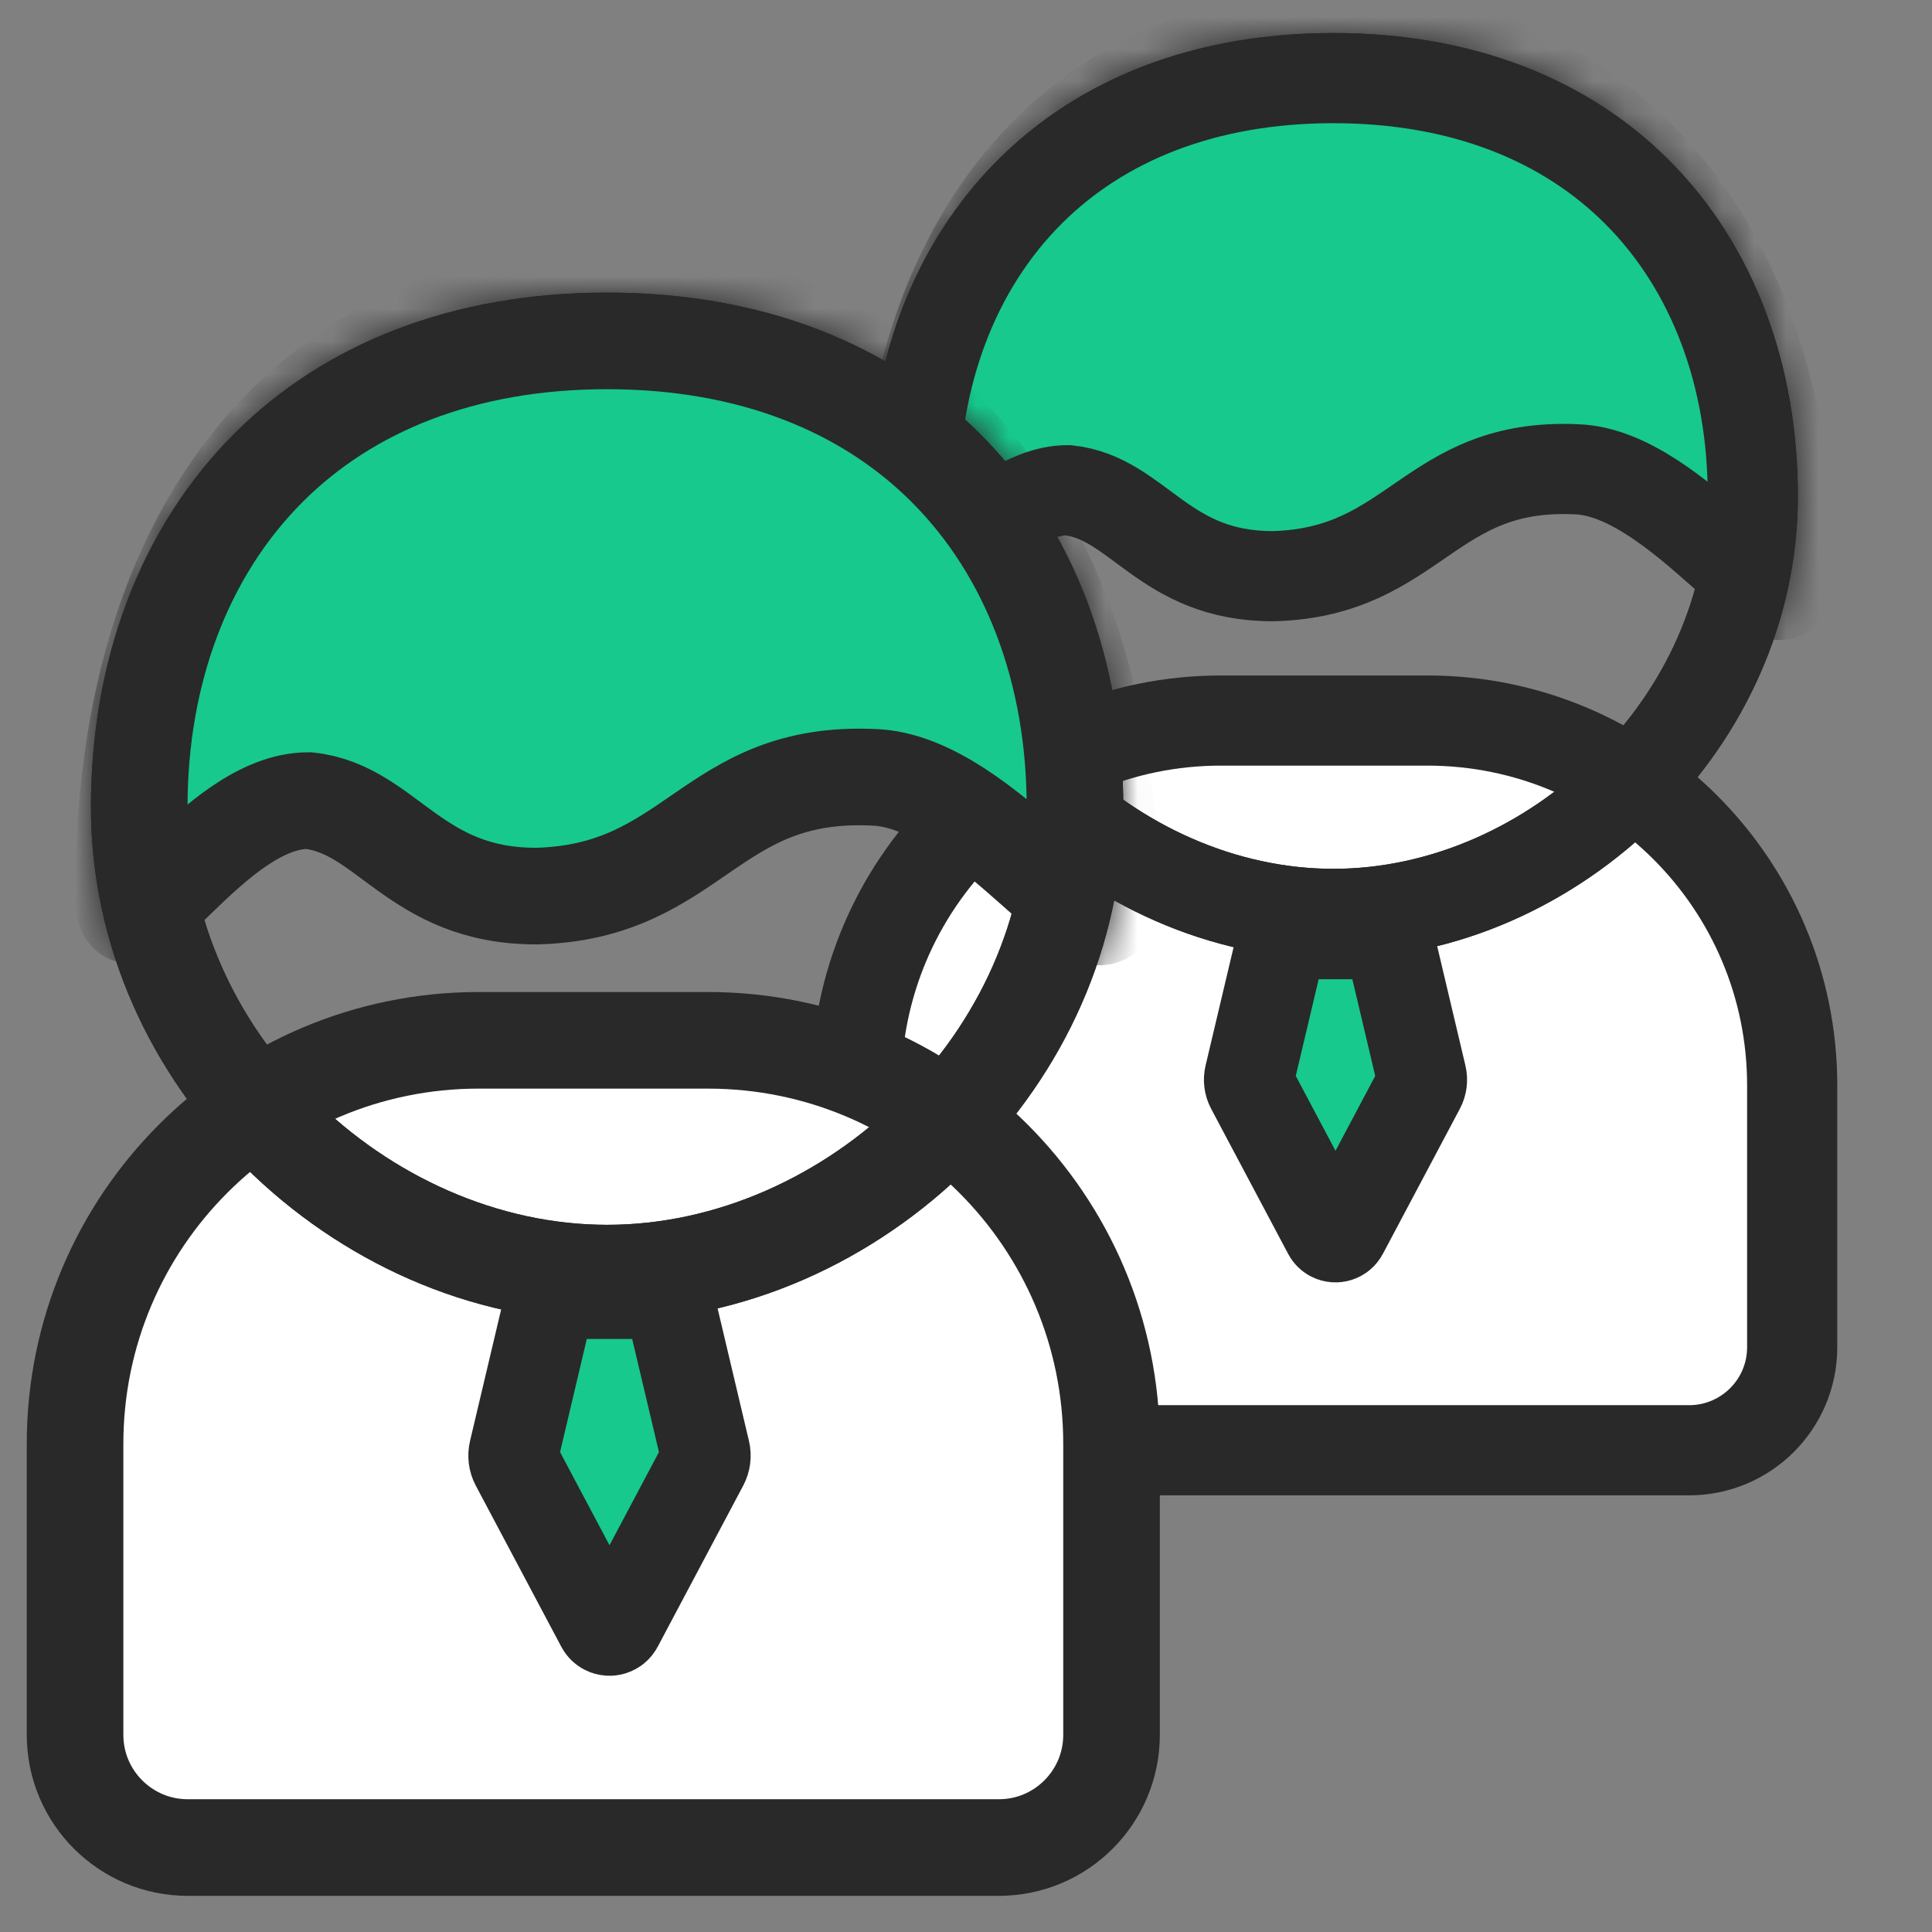
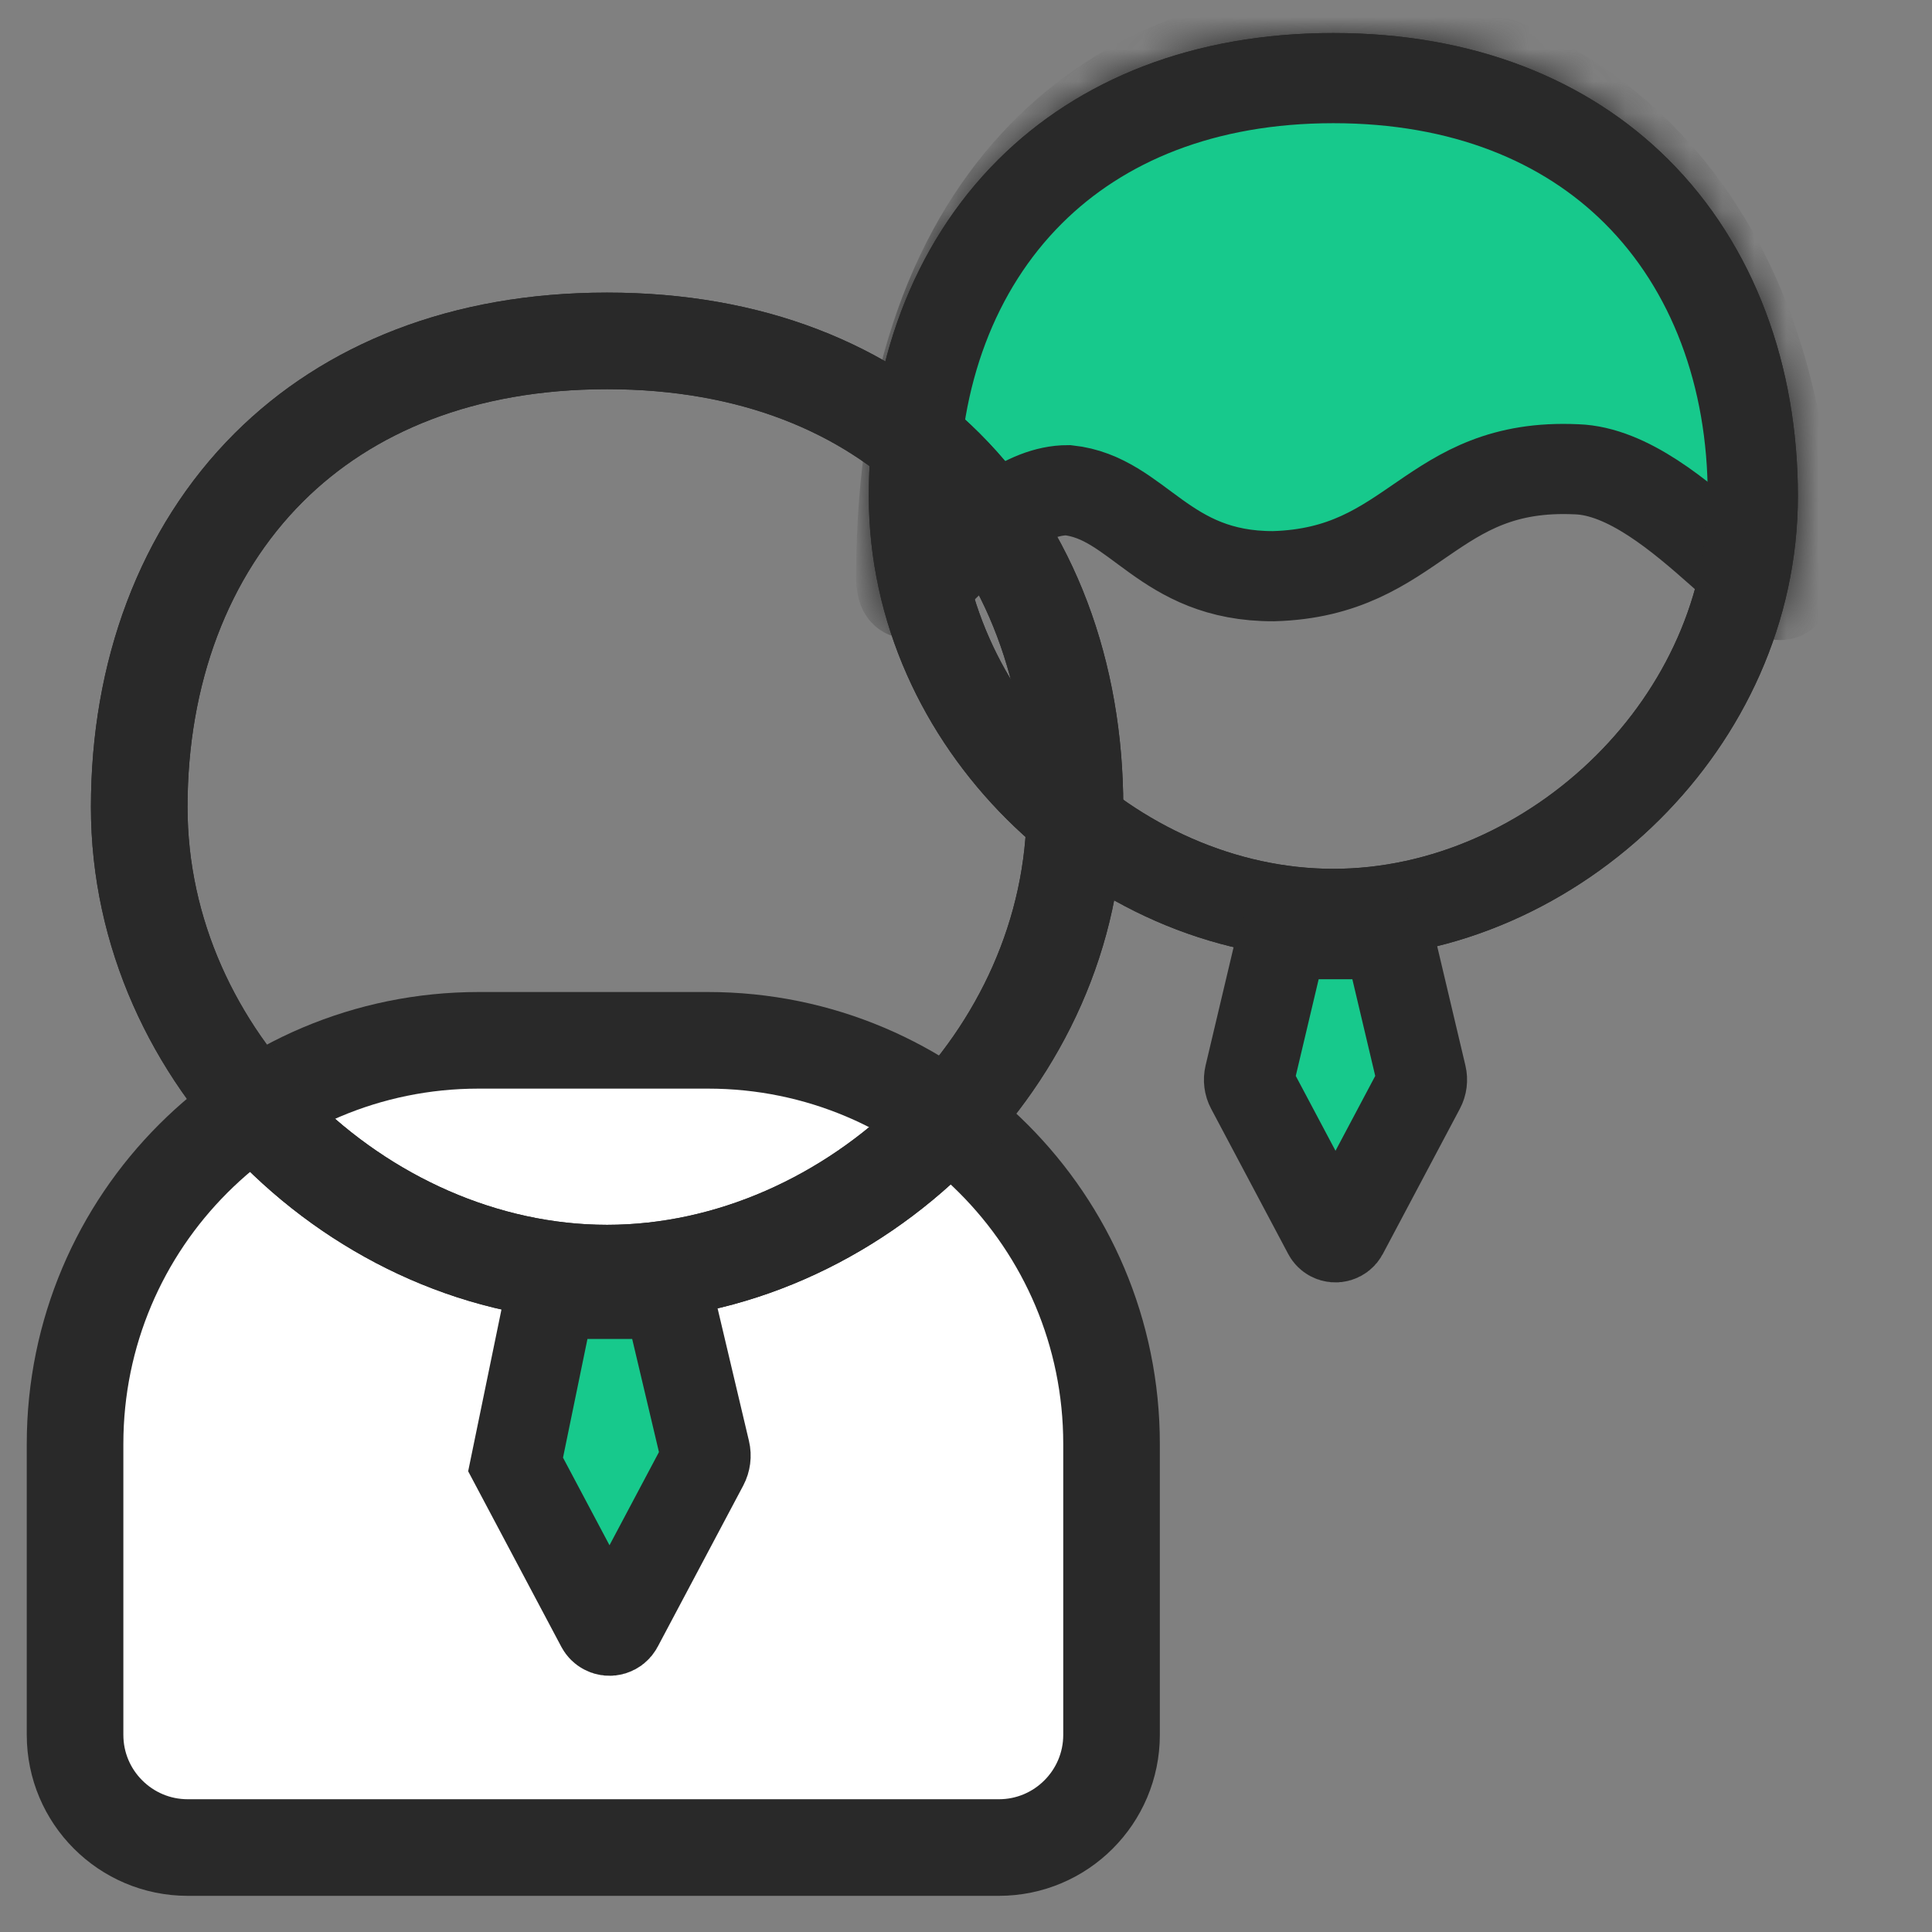
<svg xmlns="http://www.w3.org/2000/svg" xmlns:xlink="http://www.w3.org/1999/xlink" width="60px" height="60px" viewBox="0 0 60 60" version="1.1">
  <rect x="0" y="0" width="60" height="60" fill="#808080" stroke="none" />
  <title>12 copy 5</title>
  <defs>
    <path d="M14.427,28.756 C21.887,28.756 28.854,22.318 28.854,14.378 C28.854,6.437 23.67,0 14.427,0 C5.184,0 0,6.437 0,14.378 C0,22.318 6.967,28.756 14.427,28.756 Z" id="path-1" />
    <path d="M14.427,28.756 C21.887,28.756 28.854,22.318 28.854,14.378 C28.854,6.437 23.67,-2.98848762e-13 14.427,-2.98848762e-13 C5.184,-2.98848762e-13 8.78417677e-14,6.437 8.78417677e-14,14.378 C8.78417677e-14,22.318 6.967,28.756 14.427,28.756 Z" id="path-3" />
-     <path d="M16.03,31.951 C24.319,31.951 32.06,24.798 32.06,15.975 C32.06,7.152 26.3,0 16.03,0 C5.76,0 0,7.152 0,15.975 C0,24.798 7.741,31.951 16.03,31.951 Z" id="path-5" />
    <path d="M16.03,31.951 C24.319,31.951 32.06,24.798 32.06,15.975 C32.06,7.152 26.3,-3.3205418e-13 16.03,-3.3205418e-13 C5.76,-3.3205418e-13 9.76019641e-14,7.152 9.76019641e-14,15.975 C9.76019641e-14,24.798 7.741,31.951 16.03,31.951 Z" id="path-7" />
  </defs>
  <g id="12-copy-5" stroke="none" stroke-width="1" fill="none" fill-rule="evenodd">
    <g id="编组-5">
      <rect id="矩形" fill="#FFFFFF" opacity="0" x="0" y="0" width="60" height="60" />
      <g id="编组-4" transform="translate(2.824, 0.706)">
        <g id="编组" transform="translate(24.157, 0)">
-           <path d="M17.346,21.671 C20.475,21.671 23.308,22.939 25.358,24.99 C27.409,27.04 28.677,29.873 28.677,33.002 L28.677,33.002 L28.677,41.133 C28.677,42.016 28.319,42.816 27.74,43.395 C27.161,43.974 26.361,44.333 25.477,44.333 L25.477,44.333 L2.807,44.333 C1.923,44.333 1.123,43.974 0.544,43.395 C-0.035,42.816 -0.393,42.016 -0.393,41.133 L-0.393,41.133 L-0.393,33.002 C-0.393,29.873 0.875,27.04 2.925,24.99 C4.976,22.939 7.808,21.671 10.937,21.671 L10.937,21.671 Z" id="矩形" stroke="#292929" stroke-width="2.8" fill="#FFFFFF" />
          <g id="编组-56" transform="translate(0, 0.32)">
            <g id="编组-2" transform="translate(0, 25.278)" />
            <g id="椭圆形">
              <mask id="mask-2" fill="white">
                <use xlink:href="#path-1" />
              </mask>
              <path stroke="#292929" stroke-width="2.8" d="M14.427,1.4 C18.444,1.4 21.632,2.716 23.842,4.919 C26.223,7.291 27.454,10.66 27.454,14.378 C27.454,17.9 25.924,21.089 23.581,23.424 C21.156,25.84 17.853,27.356 14.427,27.356 C11.001,27.356 7.698,25.84 5.273,23.424 C2.93,21.089 1.4,17.9 1.4,14.378 C1.4,10.66 2.631,7.291 5.012,4.919 C7.223,2.716 10.41,1.4 14.427,1.4 Z" />
              <path d="M28.577,16.893 C28.577,5.209 21.457,0 14.77,0 C8.084,0 1.007,4.57 1.007,16.893 C1.007,18.943 3.527,14.191 6.185,14.198 C8.386,14.433 9.137,16.88 12.571,16.868 C16.988,16.744 17.396,13.335 21.979,13.548 C25.159,13.65 28.577,19.195 28.577,16.893 Z" stroke="#292929" stroke-width="2.8" fill="#17C98C" mask="url(#mask-2)" />
              <mask id="mask-4" fill="white">
                <use xlink:href="#path-3" />
              </mask>
              <path stroke="#292929" stroke-width="2.8" d="M14.427,1.4 C18.444,1.4 21.632,2.716 23.842,4.919 C26.223,7.291 27.454,10.66 27.454,14.378 C27.454,17.9 25.924,21.089 23.581,23.424 C21.156,25.84 17.853,27.356 14.427,27.356 C11.001,27.356 7.698,25.84 5.273,23.424 C2.93,21.089 1.4,17.9 1.4,14.378 C1.4,10.66 2.631,7.291 5.012,4.919 C7.223,2.716 10.41,1.4 14.427,1.4 Z" />
            </g>
            <path d="M13.28,27.986 L15.709,27.986 C15.952,27.986 16.164,28.154 16.221,28.391 L17.166,32.385 C17.196,32.51 17.179,32.641 17.119,32.753 L14.727,37.261 C14.658,37.389 14.499,37.438 14.371,37.37 C14.324,37.345 14.286,37.307 14.262,37.261 L11.869,32.753 C11.809,32.641 11.793,32.51 11.822,32.385 L12.768,28.391 C12.824,28.154 13.036,27.986 13.28,27.986 Z" id="矩形" stroke="#292929" stroke-width="2.8" fill="#17C98C" />
          </g>
        </g>
        <g id="编组" transform="translate(0, 8.025)">
          <path d="M19.162,23.577 C22.623,23.577 25.757,24.98 28.025,27.249 C30.293,29.517 31.696,32.65 31.696,36.111 L31.696,36.111 L31.696,45.146 C31.696,46.112 31.304,46.987 30.671,47.62 C30.038,48.254 29.163,48.646 28.196,48.646 L28.196,48.646 L3.007,48.646 C2.04,48.646 1.165,48.254 0.532,47.62 C-0.102,46.987 -0.493,46.112 -0.493,45.146 L-0.493,45.146 L-0.493,36.111 C-0.493,32.65 0.909,29.517 3.178,27.249 C5.446,24.98 8.579,23.577 12.041,23.577 L12.041,23.577 Z" id="矩形" stroke="#292929" stroke-width="3" fill="#FFFFFF" />
          <g id="编组-56" transform="translate(0, 0.356)">
            <g id="编组-2" transform="translate(0, 28.087)" />
            <g id="椭圆形">
              <mask id="mask-6" fill="white">
                <use xlink:href="#path-5" />
              </mask>
              <path stroke="#292929" stroke-width="3" d="M16.03,1.5 C20.511,1.5 24.065,2.969 26.531,5.426 C29.186,8.072 30.56,11.829 30.56,15.975 C30.56,19.904 28.854,23.461 26.24,26.066 C23.536,28.761 19.851,30.451 16.03,30.451 C12.209,30.451 8.525,28.761 5.82,26.066 C3.206,23.461 1.5,19.904 1.5,15.975 C1.5,11.829 2.875,8.072 5.529,5.426 C7.995,2.969 11.549,1.5 16.03,1.5 Z" />
              <path d="M31.64,18.77 C31.64,5.788 23.729,0 16.3,0 C8.87,0 1.007,5.078 1.007,18.77 C1.007,21.048 3.807,15.768 6.76,15.776 C9.205,16.037 10.041,18.756 13.856,18.742 C18.763,18.604 19.217,14.816 24.31,15.053 C27.843,15.166 31.64,21.327 31.64,18.77 Z" stroke="#292929" stroke-width="3" fill="#17C98C" mask="url(#mask-6)" />
              <mask id="mask-8" fill="white">
                <use xlink:href="#path-7" />
              </mask>
              <path stroke="#292929" stroke-width="3" d="M16.03,1.5 C20.511,1.5 24.065,2.969 26.531,5.426 C29.186,8.072 30.56,11.829 30.56,15.975 C30.56,19.904 28.854,23.461 26.24,26.066 C23.536,28.761 19.851,30.451 16.03,30.451 C12.209,30.451 8.525,28.761 5.82,26.066 C3.206,23.461 1.5,19.904 1.5,15.975 C1.5,11.829 2.875,8.072 5.529,5.426 C7.995,2.969 11.549,1.5 16.03,1.5 Z" />
            </g>
-             <path d="M14.755,31.096 L17.454,31.096 C17.725,31.096 17.96,31.282 18.023,31.546 L19.073,35.984 C19.106,36.122 19.087,36.267 19.021,36.393 L16.363,41.401 C16.287,41.544 16.11,41.598 15.968,41.522 C15.916,41.495 15.874,41.453 15.846,41.401 L13.188,36.393 C13.122,36.267 13.103,36.122 13.136,35.984 L14.186,31.546 C14.249,31.282 14.484,31.096 14.755,31.096 Z" id="矩形" stroke="#292929" stroke-width="2.8" fill="#17C98C" />
+             <path d="M14.755,31.096 L17.454,31.096 C17.725,31.096 17.96,31.282 18.023,31.546 L19.073,35.984 C19.106,36.122 19.087,36.267 19.021,36.393 L16.363,41.401 C16.287,41.544 16.11,41.598 15.968,41.522 C15.916,41.495 15.874,41.453 15.846,41.401 L13.188,36.393 L14.186,31.546 C14.249,31.282 14.484,31.096 14.755,31.096 Z" id="矩形" stroke="#292929" stroke-width="2.8" fill="#17C98C" />
          </g>
        </g>
      </g>
    </g>
  </g>
</svg>